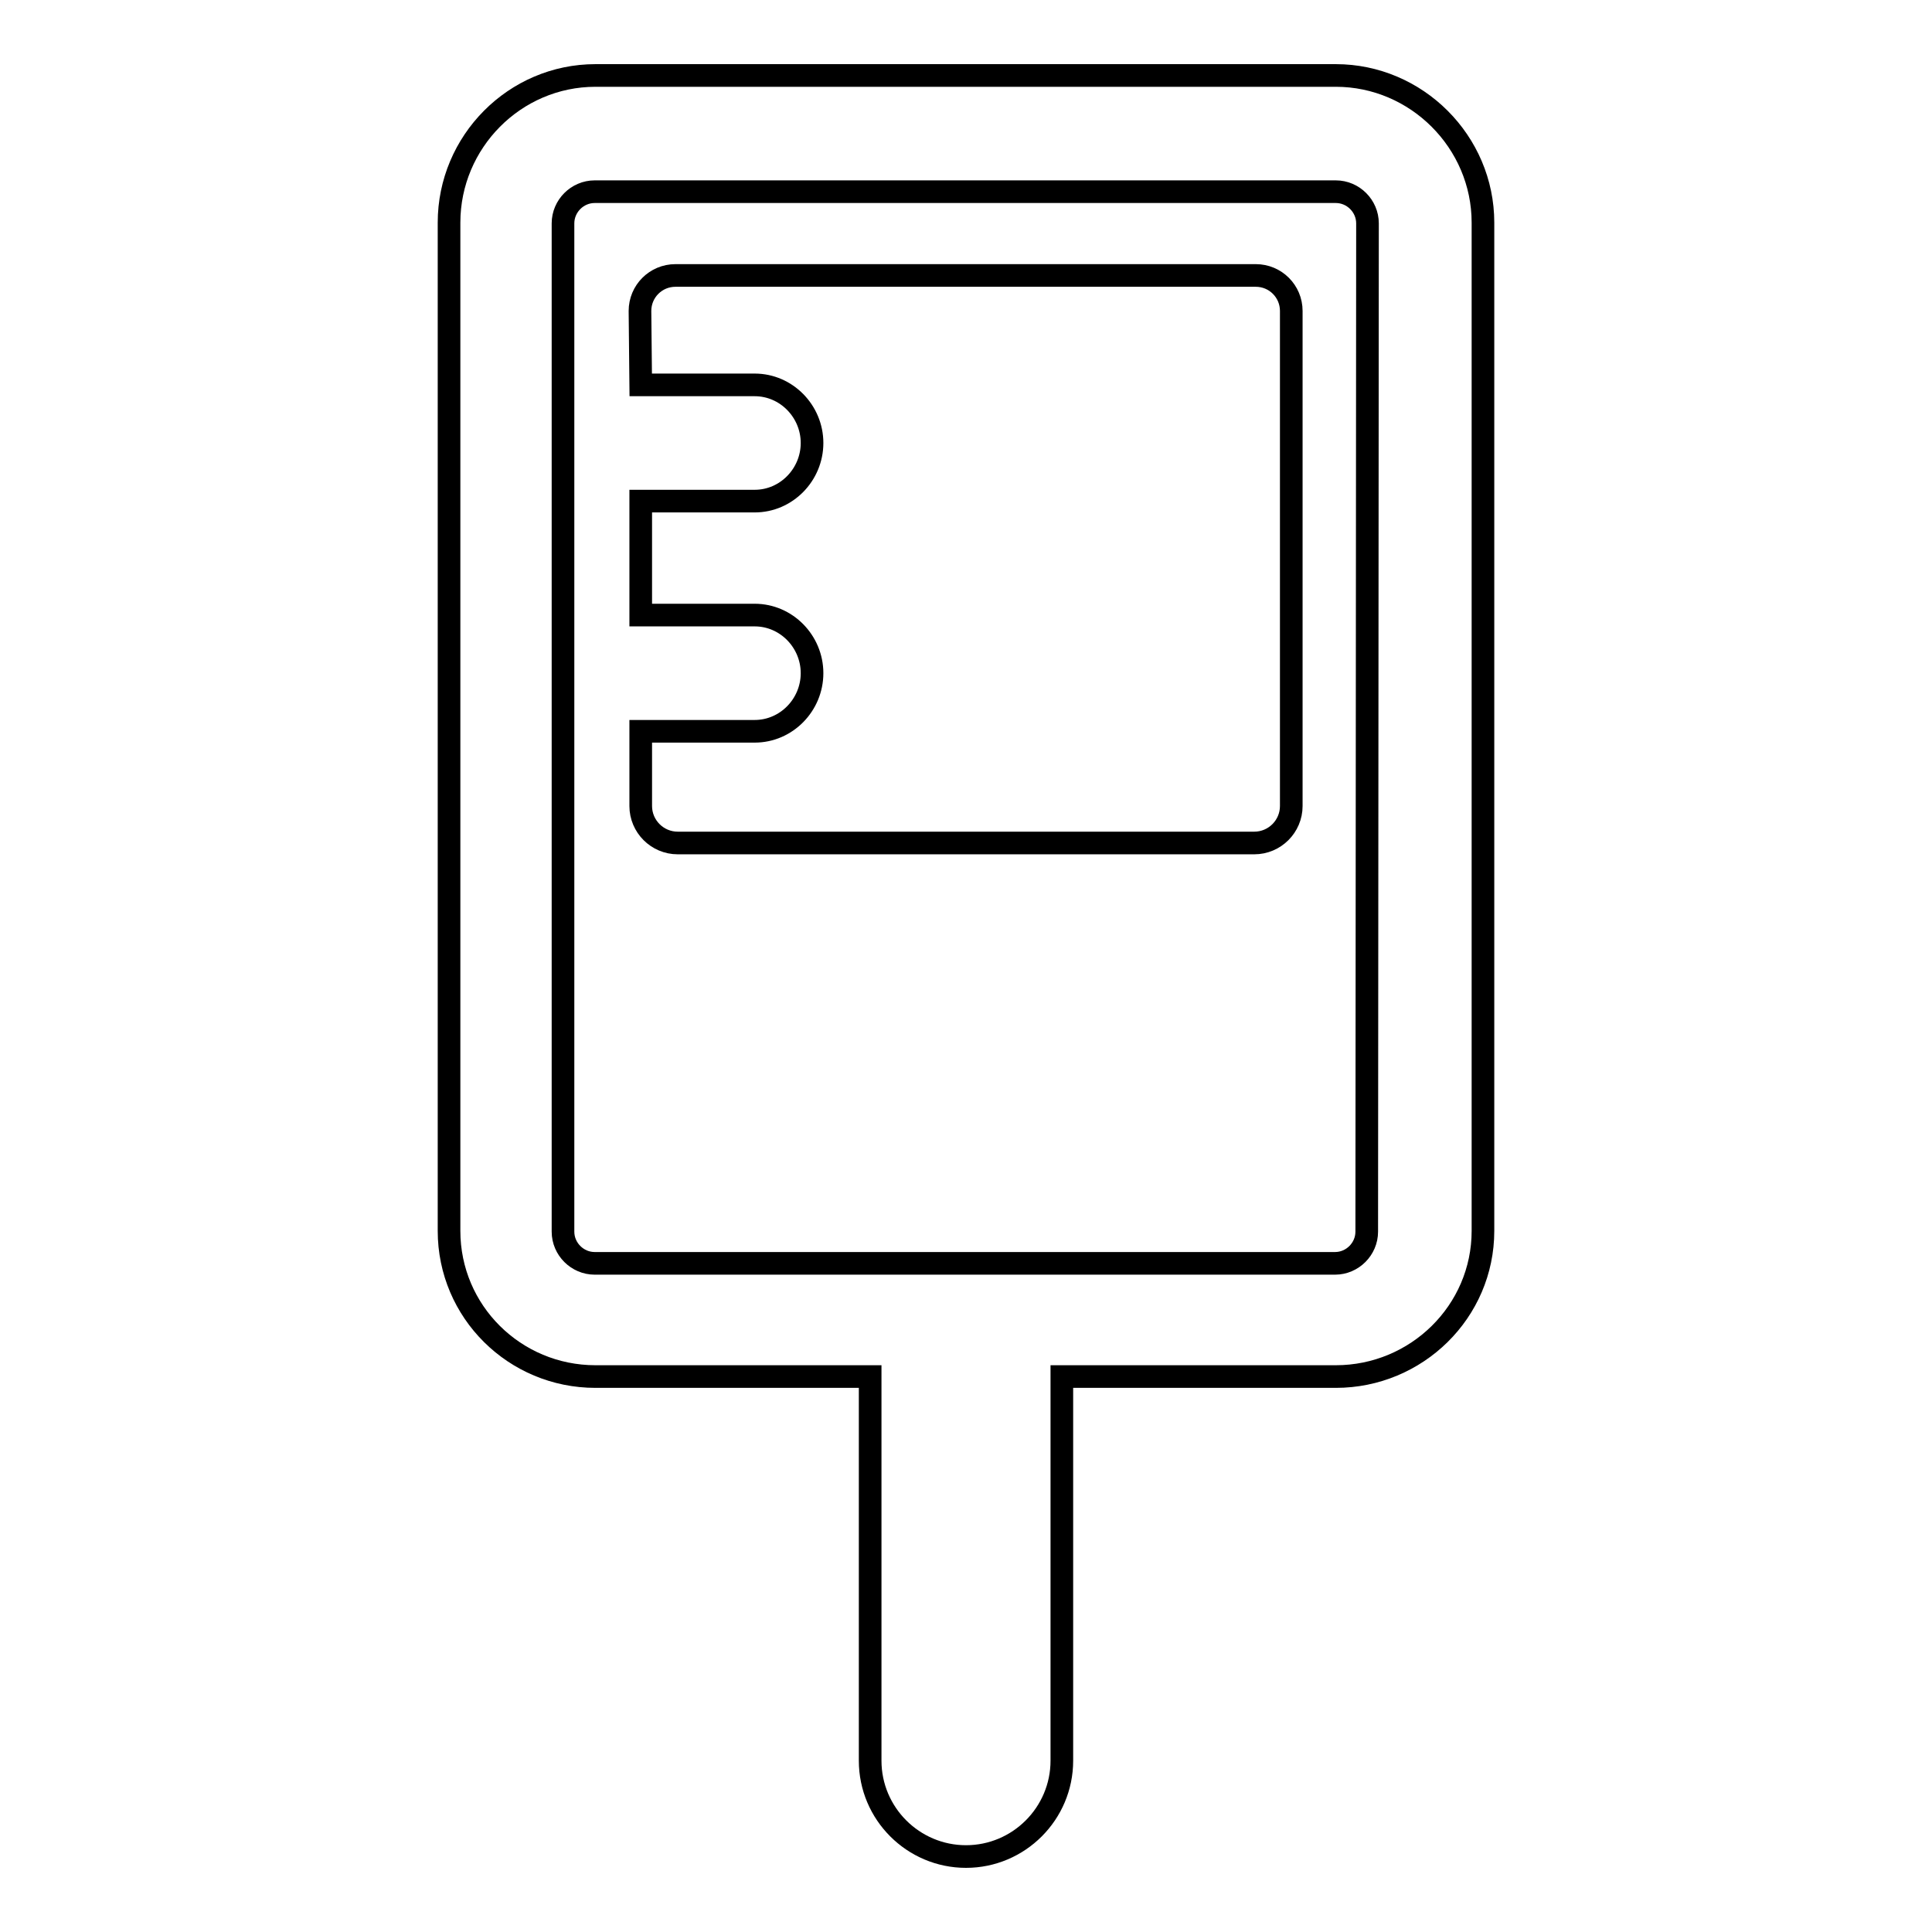
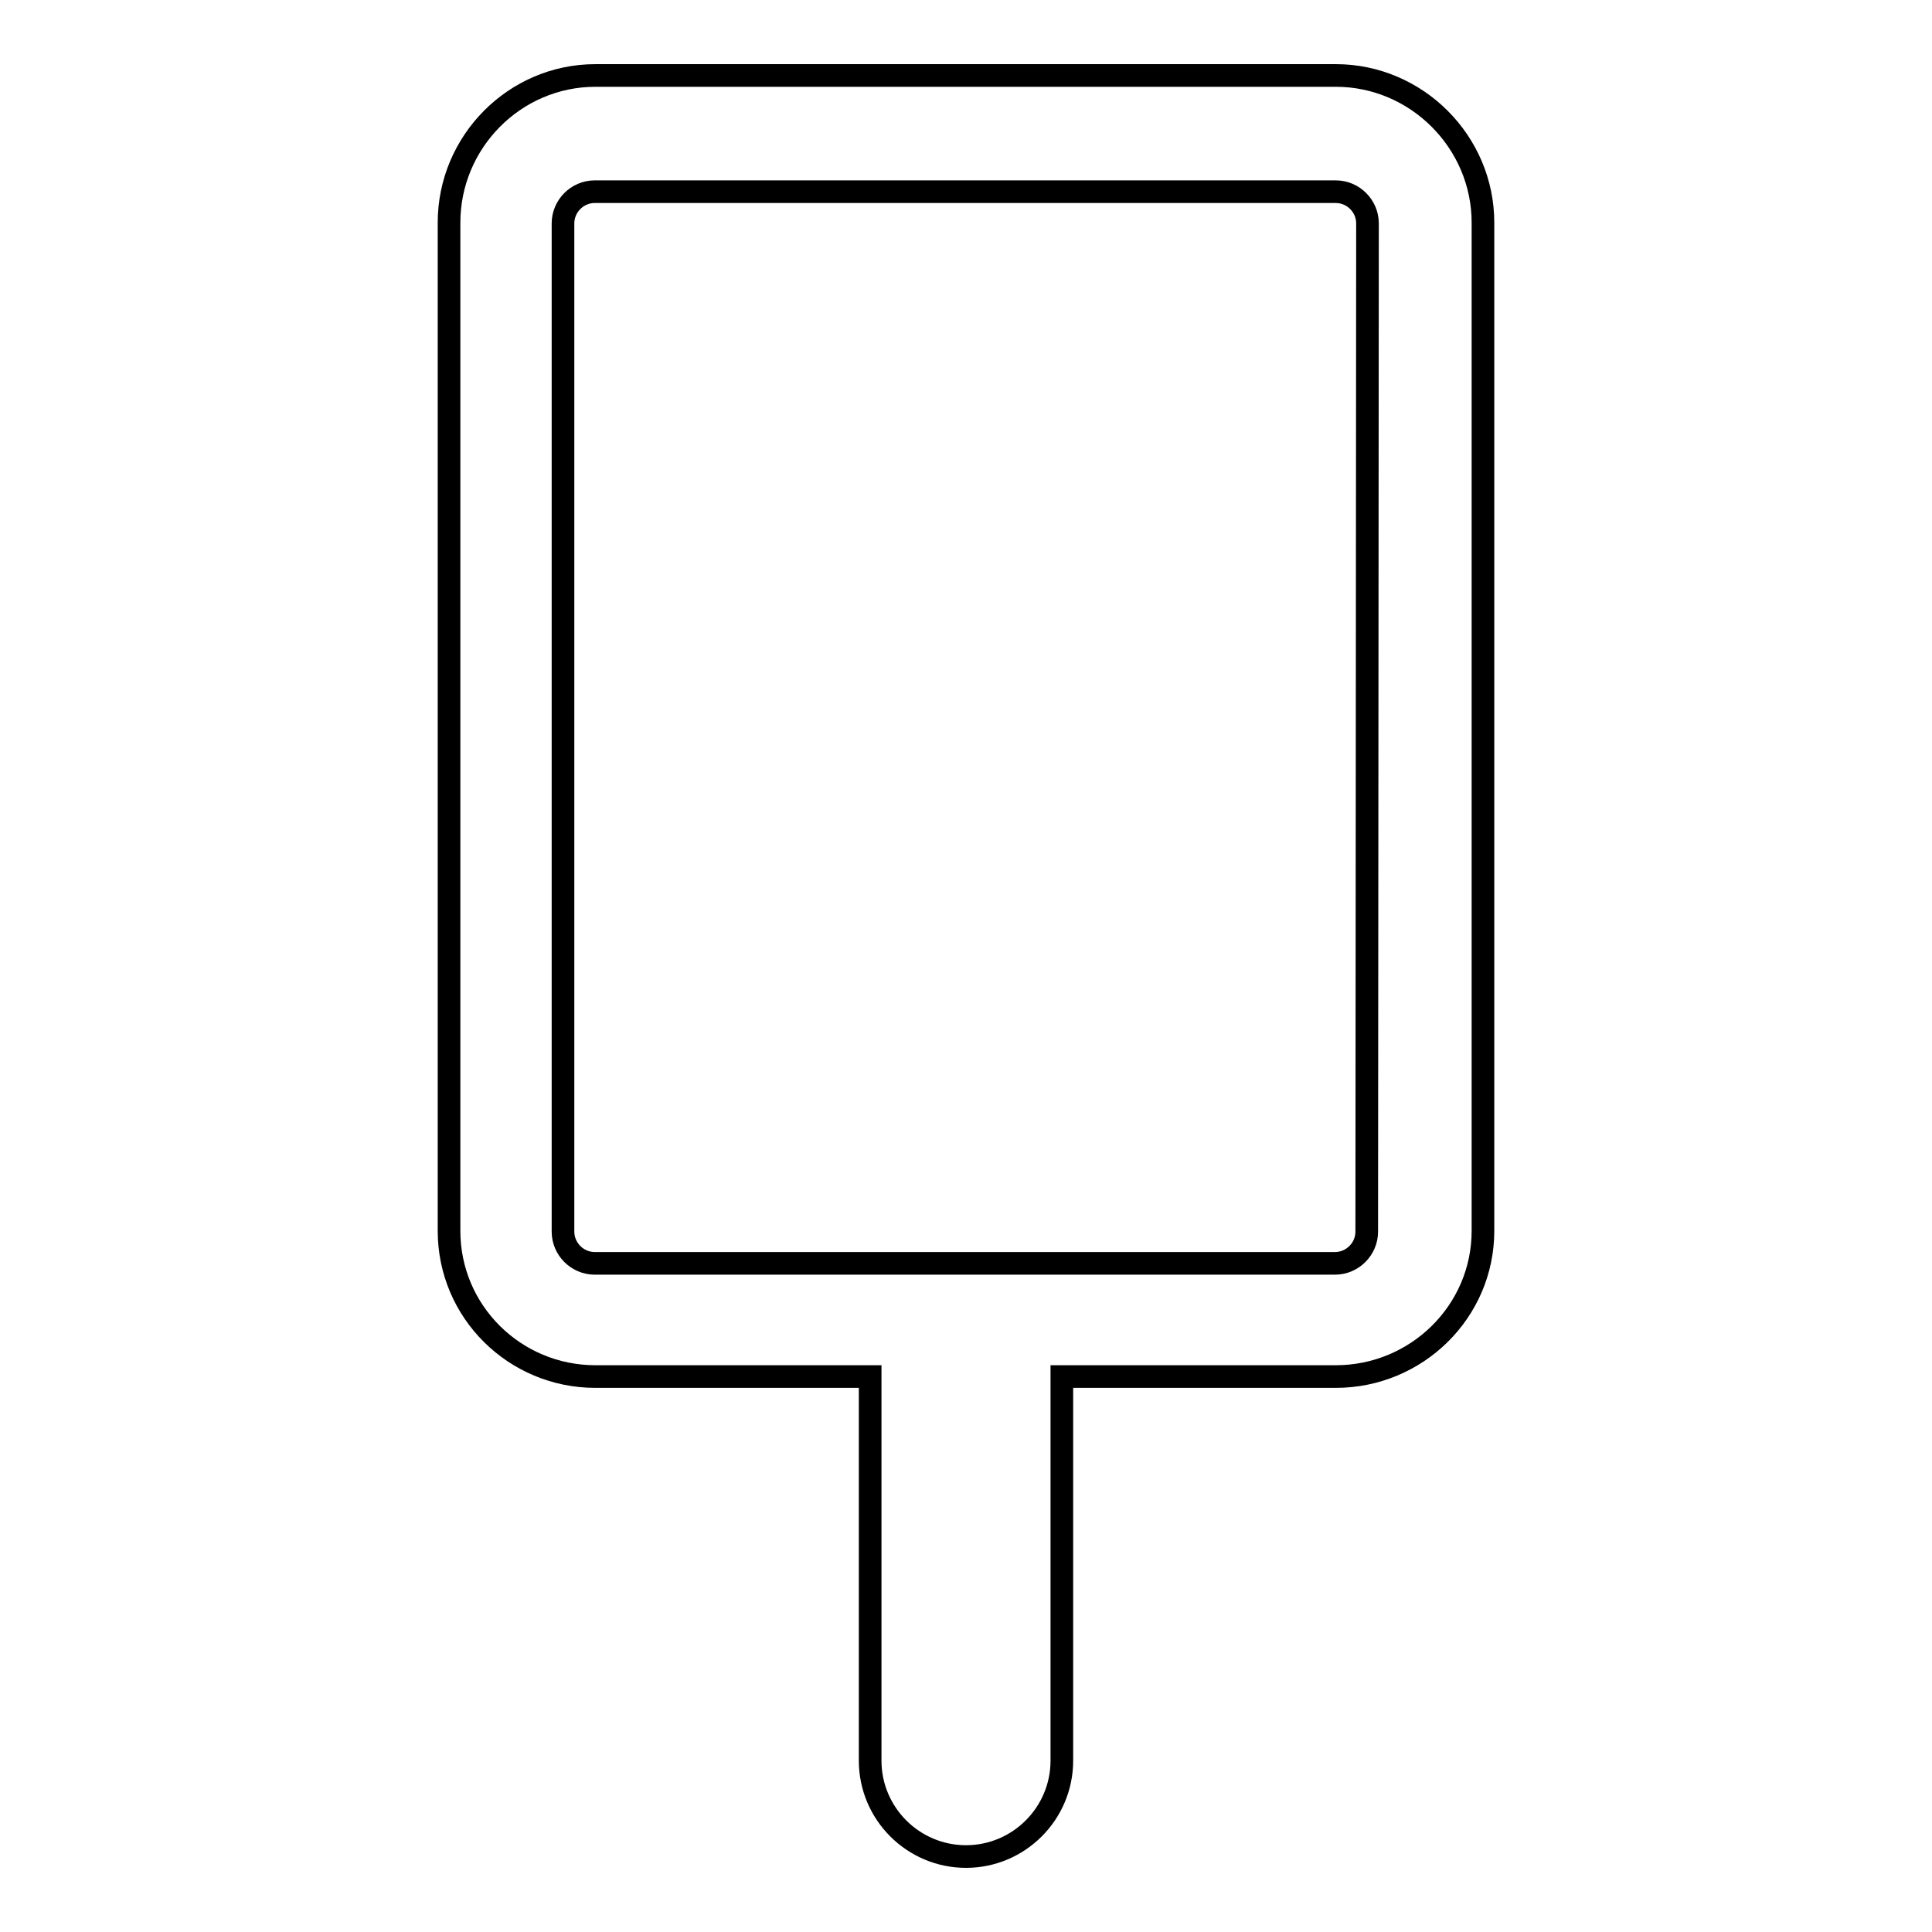
<svg xmlns="http://www.w3.org/2000/svg" version="1.1" x="0px" y="0px" viewBox="0 0 256 256" enable-background="new 0 0 256 256" xml:space="preserve">
  <g>
    <g>
      <g>
        <g>
-           <path stroke-width="3" fill-opacity="0" stroke="#000000" d="M84.9,51H100c4.2,0,7.6,3.5,7.6,7.7c0,4.2-3.4,7.7-7.6,7.7H84.9v15.1H100c4.2,0,7.6,3.5,7.6,7.7c0,4.2-3.4,7.7-7.6,7.7H84.9v9.9c0,2.7,2.2,4.9,4.9,4.9h76.4c2.7,0,4.9-2.2,4.9-4.9V41.2c0-2.6-2.1-4.7-4.7-4.7H89.5c-2.6,0-4.7,2.1-4.7,4.7L84.9,51L84.9,51z" />
          <path stroke-width="3" fill-opacity="0" stroke="#000000" d="M177,10H78.9c-10.7,0-19.4,8.8-19.4,19.5v133.6c0,10.7,8.7,19.3,19.4,19.3h36.4v50.9c0,7,5.7,12.7,12.7,12.7c7,0,12.7-5.7,12.7-12.7v-50.9H177c10.7,0,19.5-8.6,19.5-19.3V29.5C196.5,18.8,187.7,10,177,10z M181.1,163.2c0,2.3-1.9,4.2-4.2,4.2H78.8c-2.3,0-4.2-1.9-4.2-4.2V29.6c0-2.3,1.9-4.2,4.2-4.2H177c2.3,0,4.2,1.9,4.2,4.2L181.1,163.2L181.1,163.2z" />
        </g>
      </g>
      <g />
      <g />
      <g />
      <g />
      <g />
      <g />
      <g />
      <g />
      <g />
      <g />
      <g />
      <g />
      <g />
      <g />
      <g />
    </g>
  </g>
</svg>